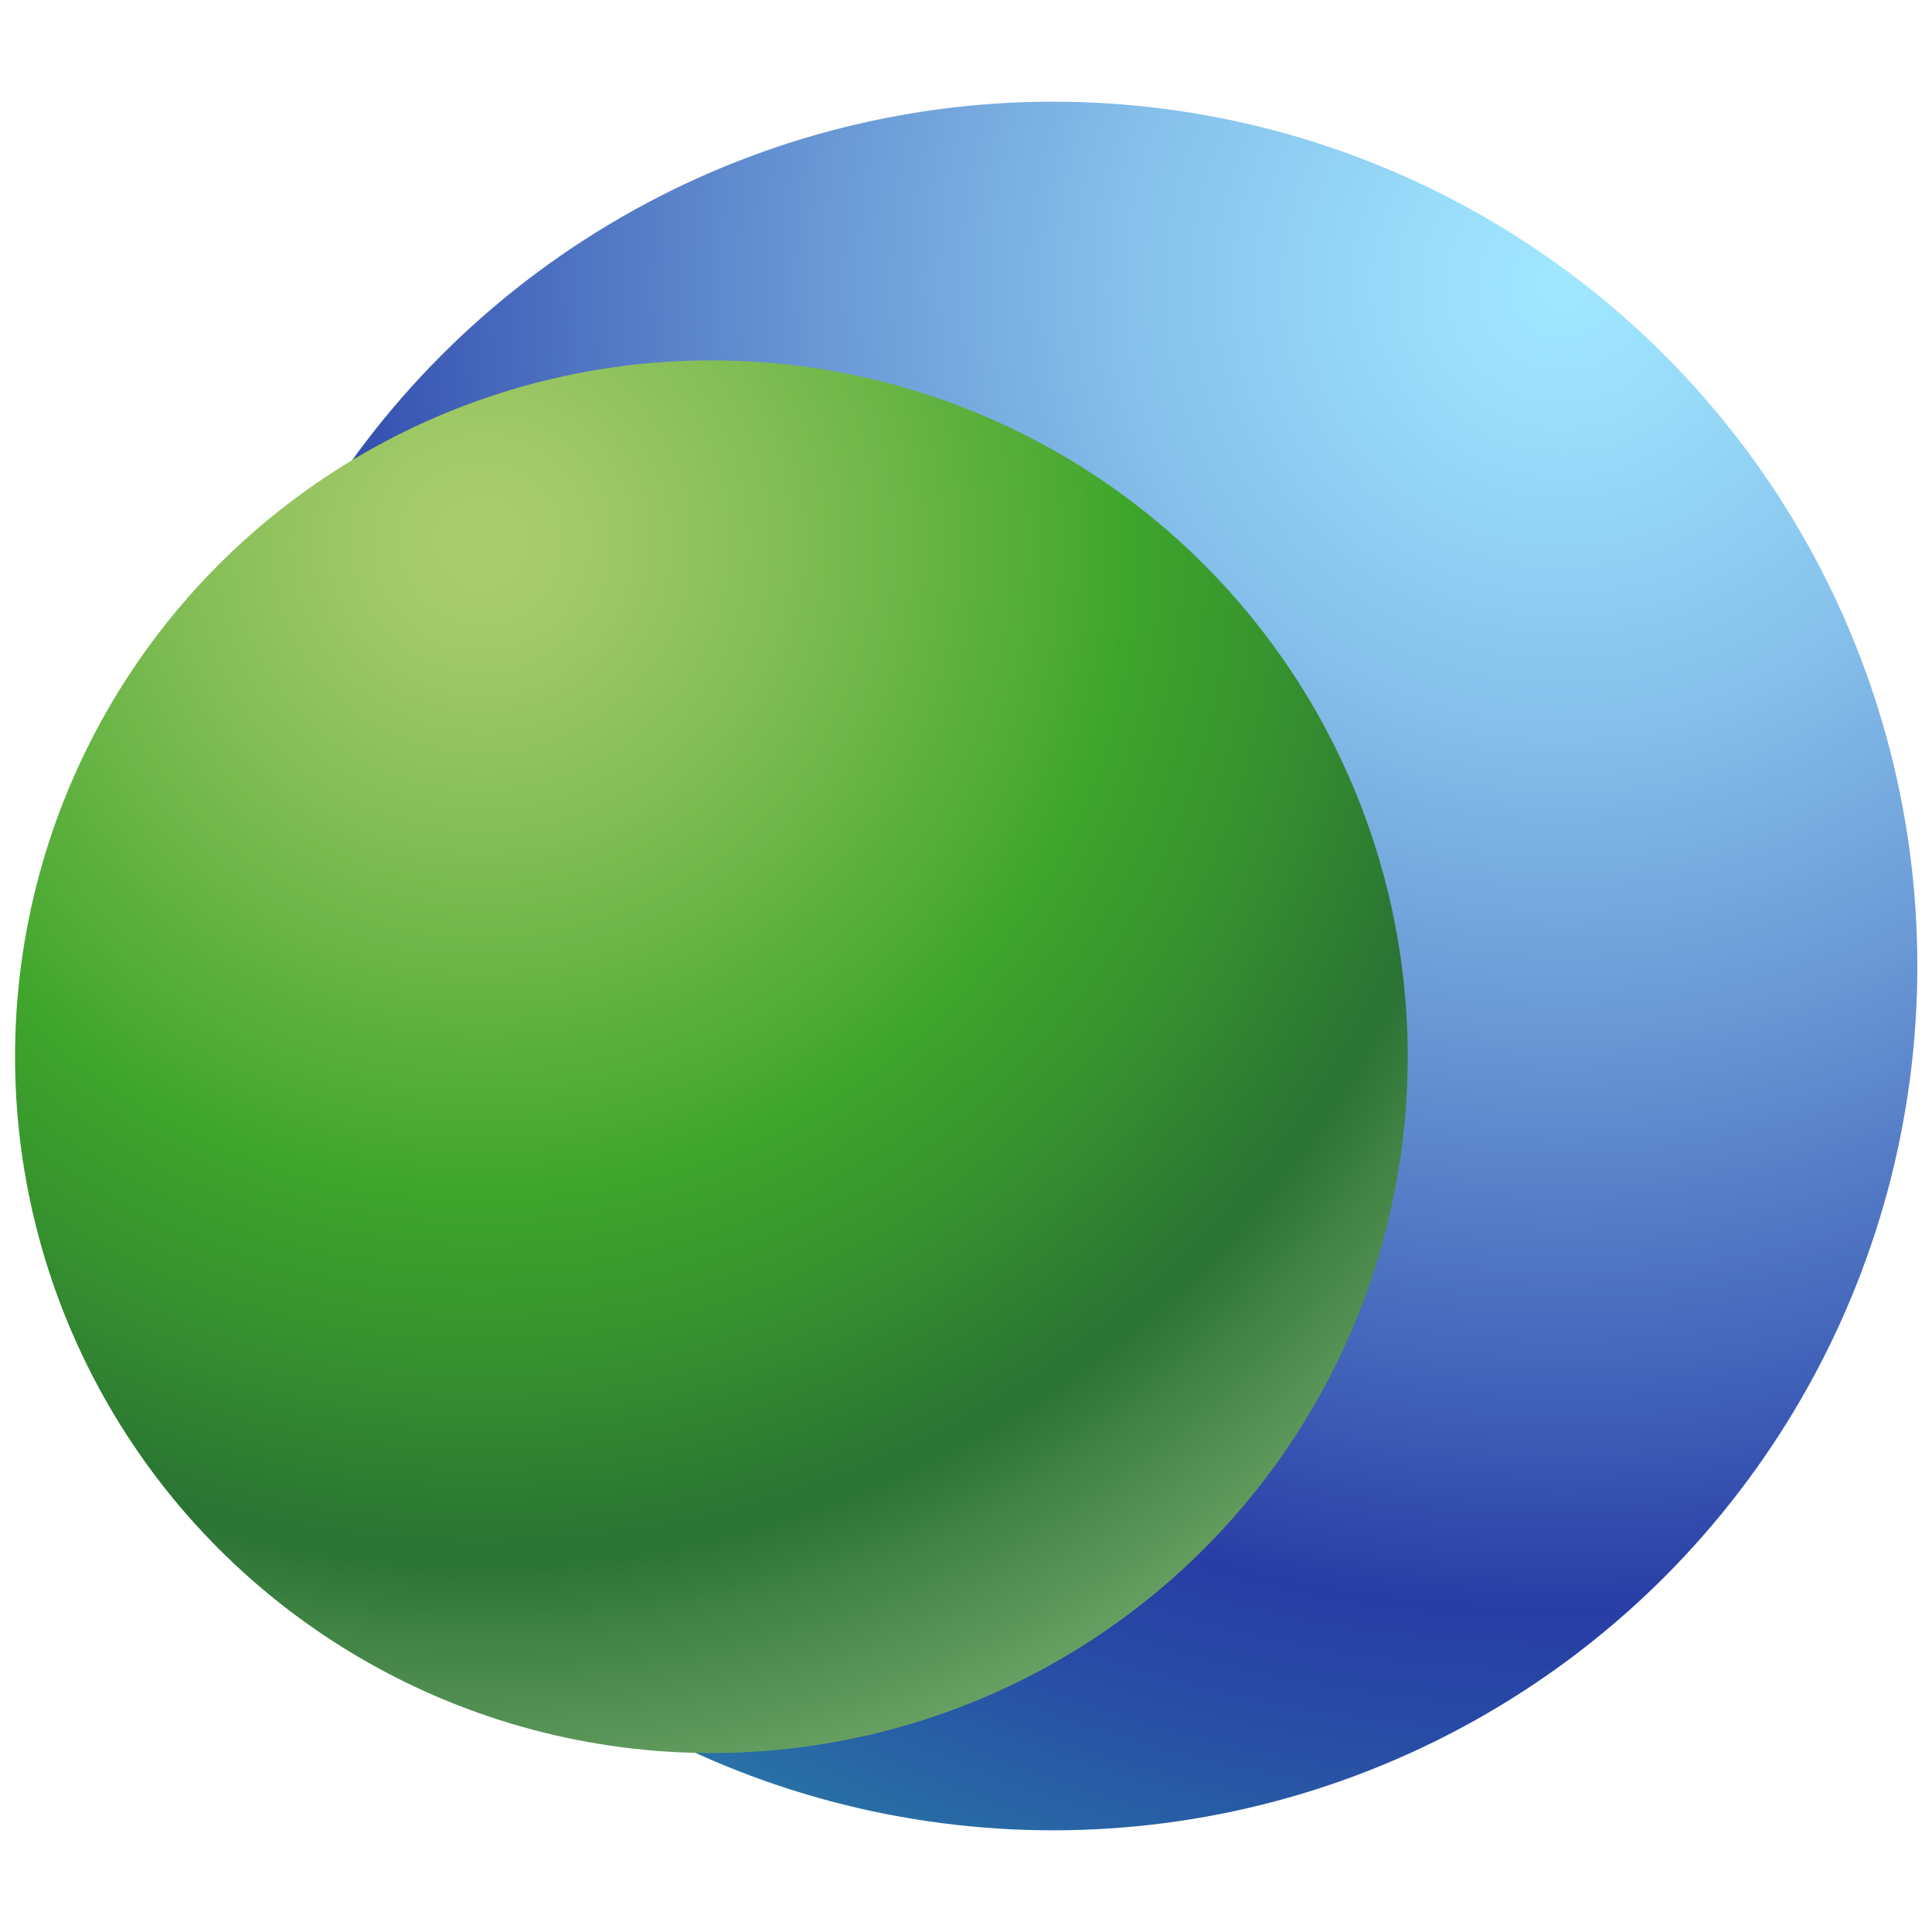
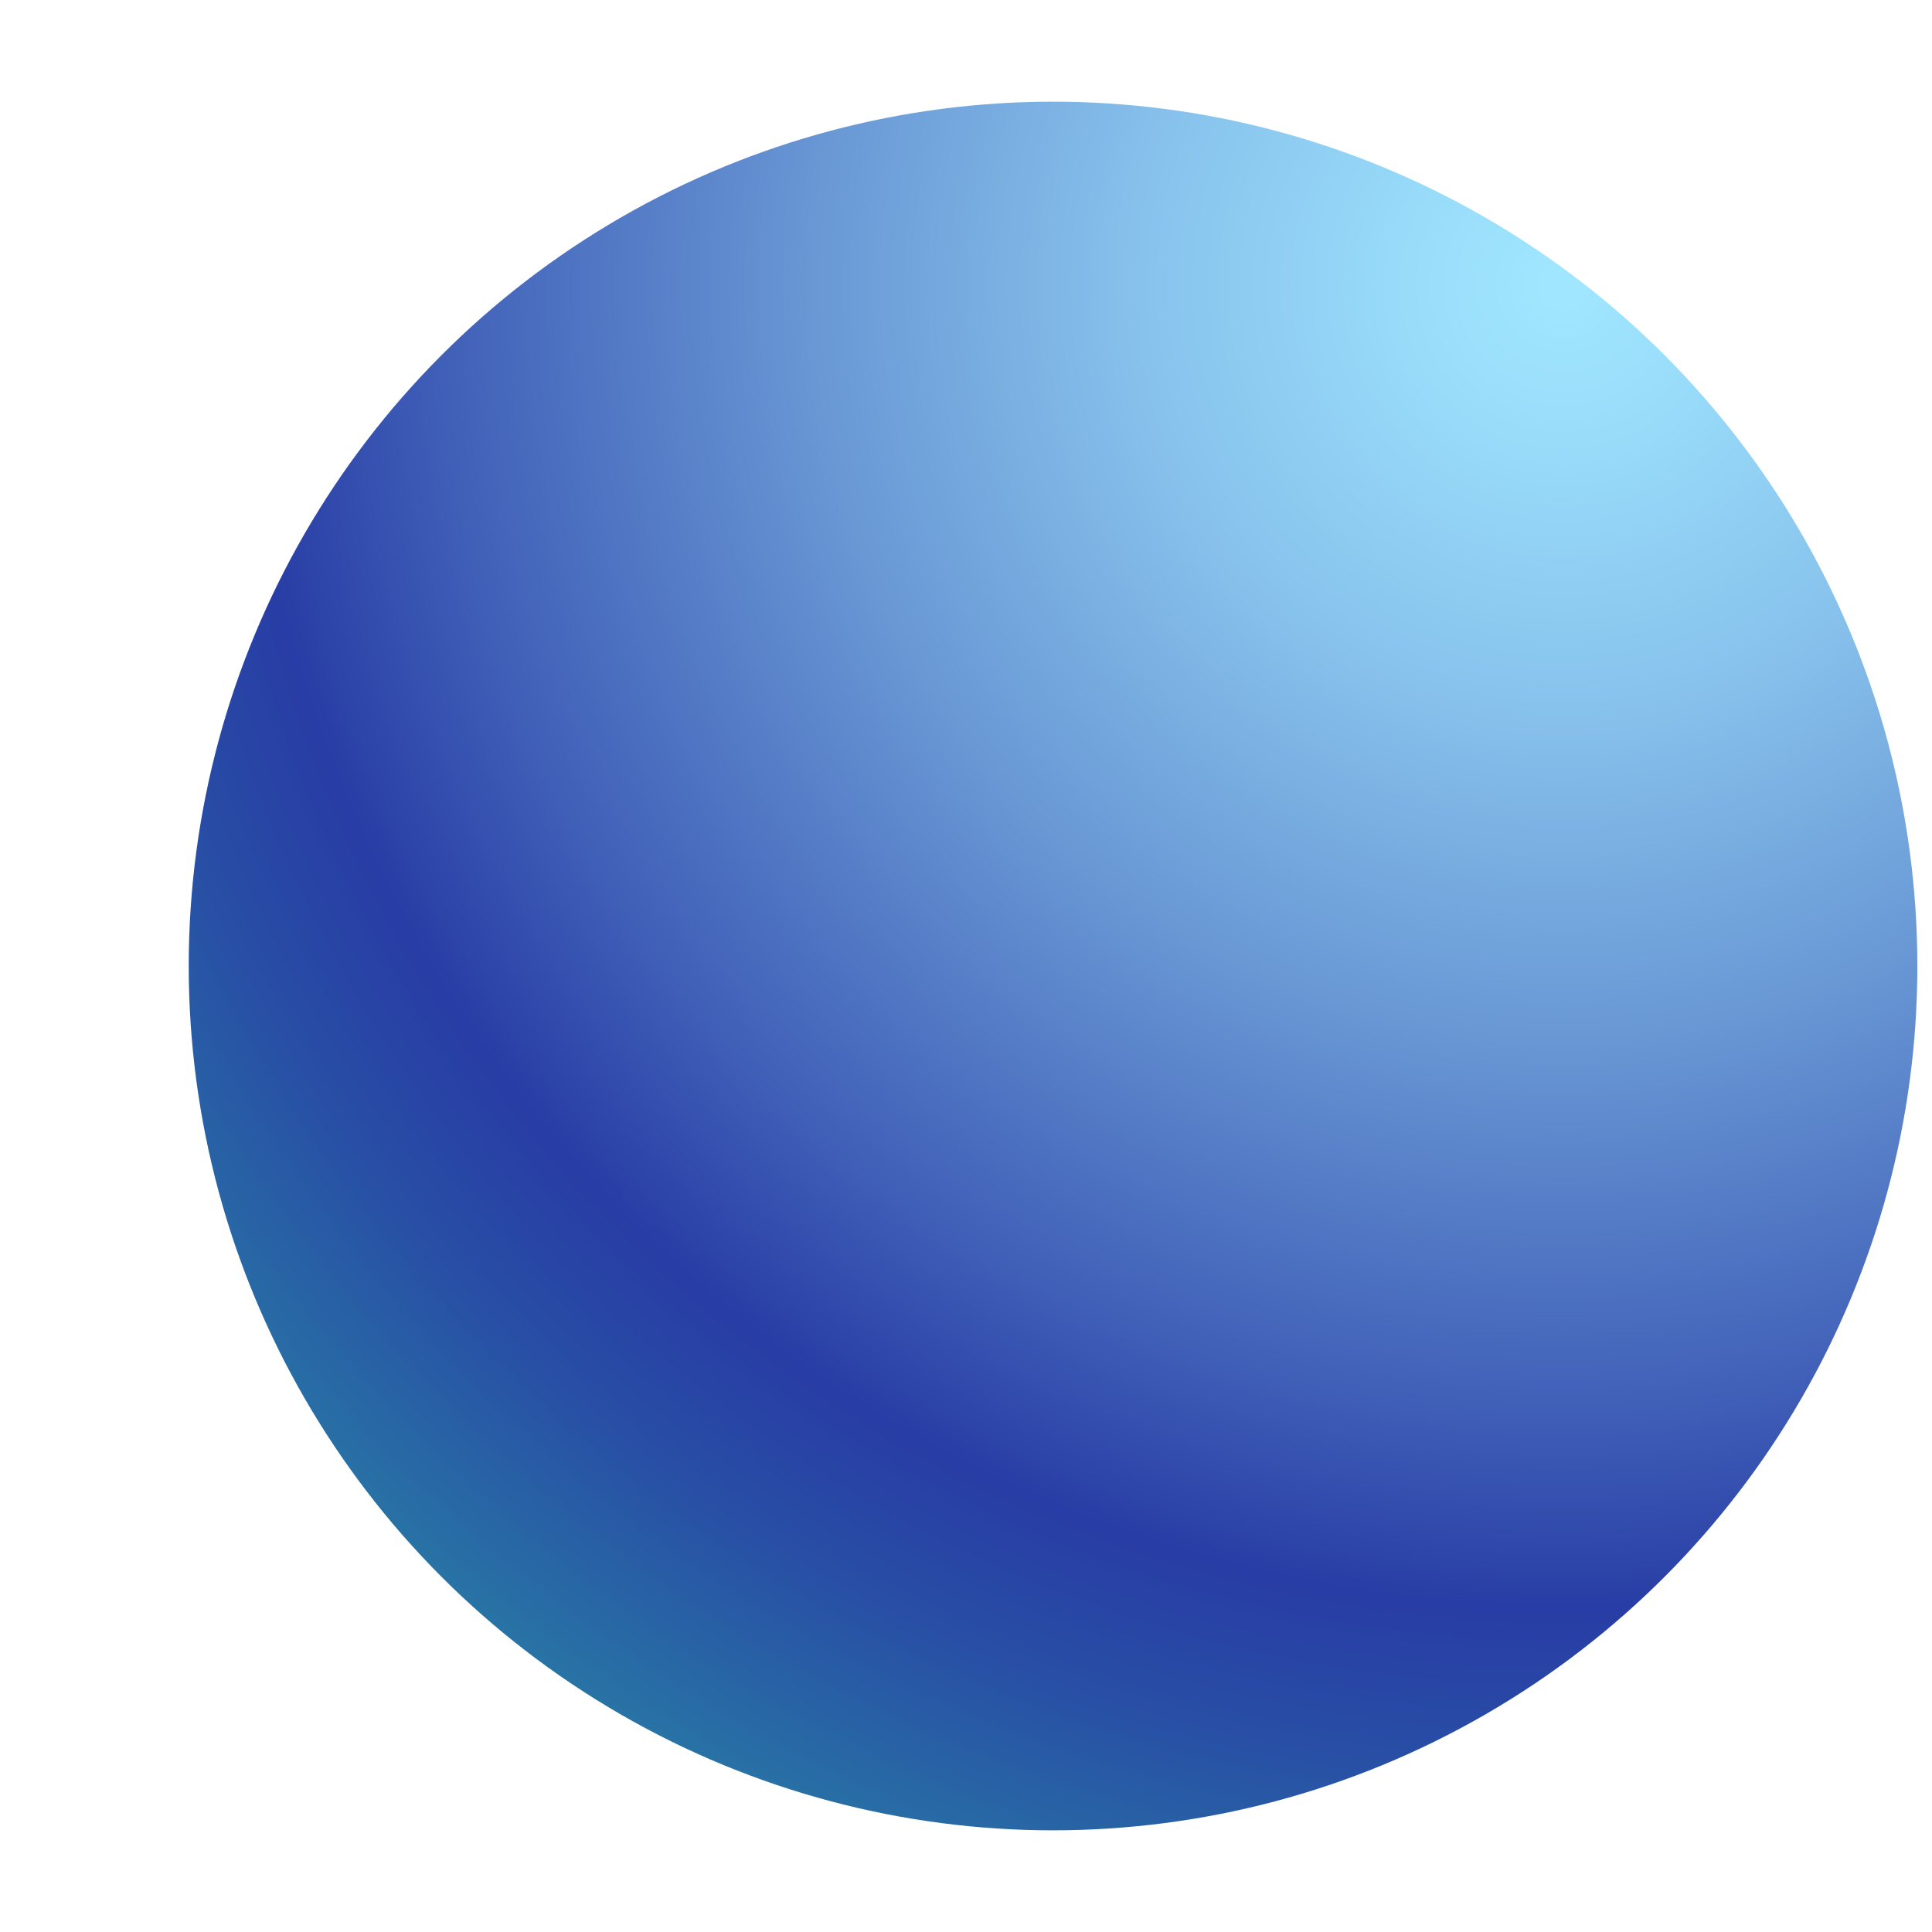
<svg xmlns="http://www.w3.org/2000/svg" version="1.1" id="Calque_1" x="0px" y="0px" viewBox="0 0 475 475" style="enable-background:new 0 0 475 475;" xml:space="preserve">
  <style type="text/css"> .st0{fill:url(#SVGID_1_);} .st1{fill:url(#SVGID_2_);} </style>
  <g id="Calque_2_1_">
    <g id="Logo_OFFICEL">
      <g>
        <radialGradient id="SVGID_1_" cx="375.986" cy="564.686" r="481.193" gradientTransform="matrix(0.98 0 0 -0.98 15.845 623.636)" gradientUnits="userSpaceOnUse">
          <stop offset="1.000000e-02" style="stop-color:#A0E6FF" />
          <stop offset="8.000000e-02" style="stop-color:#99DCFA" />
          <stop offset="0.22" style="stop-color:#87C2EC" />
          <stop offset="0.39" style="stop-color:#6998D5" />
          <stop offset="0.59" style="stop-color:#3F5EB7" />
          <stop offset="0.69" style="stop-color:#283DA5" />
          <stop offset="0.77" style="stop-color:#284EA5" />
          <stop offset="0.91" style="stop-color:#2878A5" />
          <stop offset="1" style="stop-color:#2896A5" />
        </radialGradient>
        <circle class="st0" cx="258.9" cy="237.5" r="212.5" />
        <radialGradient id="SVGID_2_" cx="16.35" cy="554.843" r="435.012" gradientTransform="matrix(0.87 0 0 -0.87 104.14 616.14)" gradientUnits="userSpaceOnUse">
          <stop offset="1.000000e-02" style="stop-color:#ABCC6E" />
          <stop offset="8.000000e-02" style="stop-color:#9FC866" />
          <stop offset="0.21" style="stop-color:#7EBC52" />
          <stop offset="0.39" style="stop-color:#49A932" />
          <stop offset="0.42" style="stop-color:#3EA52B" />
          <stop offset="0.51" style="stop-color:#38952E" />
          <stop offset="0.66" style="stop-color:#2A7334" />
          <stop offset="0.72" style="stop-color:#438547" />
          <stop offset="0.91" style="stop-color:#8AB97C" />
          <stop offset="1" style="stop-color:#A6CE91" />
        </radialGradient>
-         <circle class="st1" cx="174.9" cy="259.8" r="171.2" />
      </g>
    </g>
  </g>
</svg>